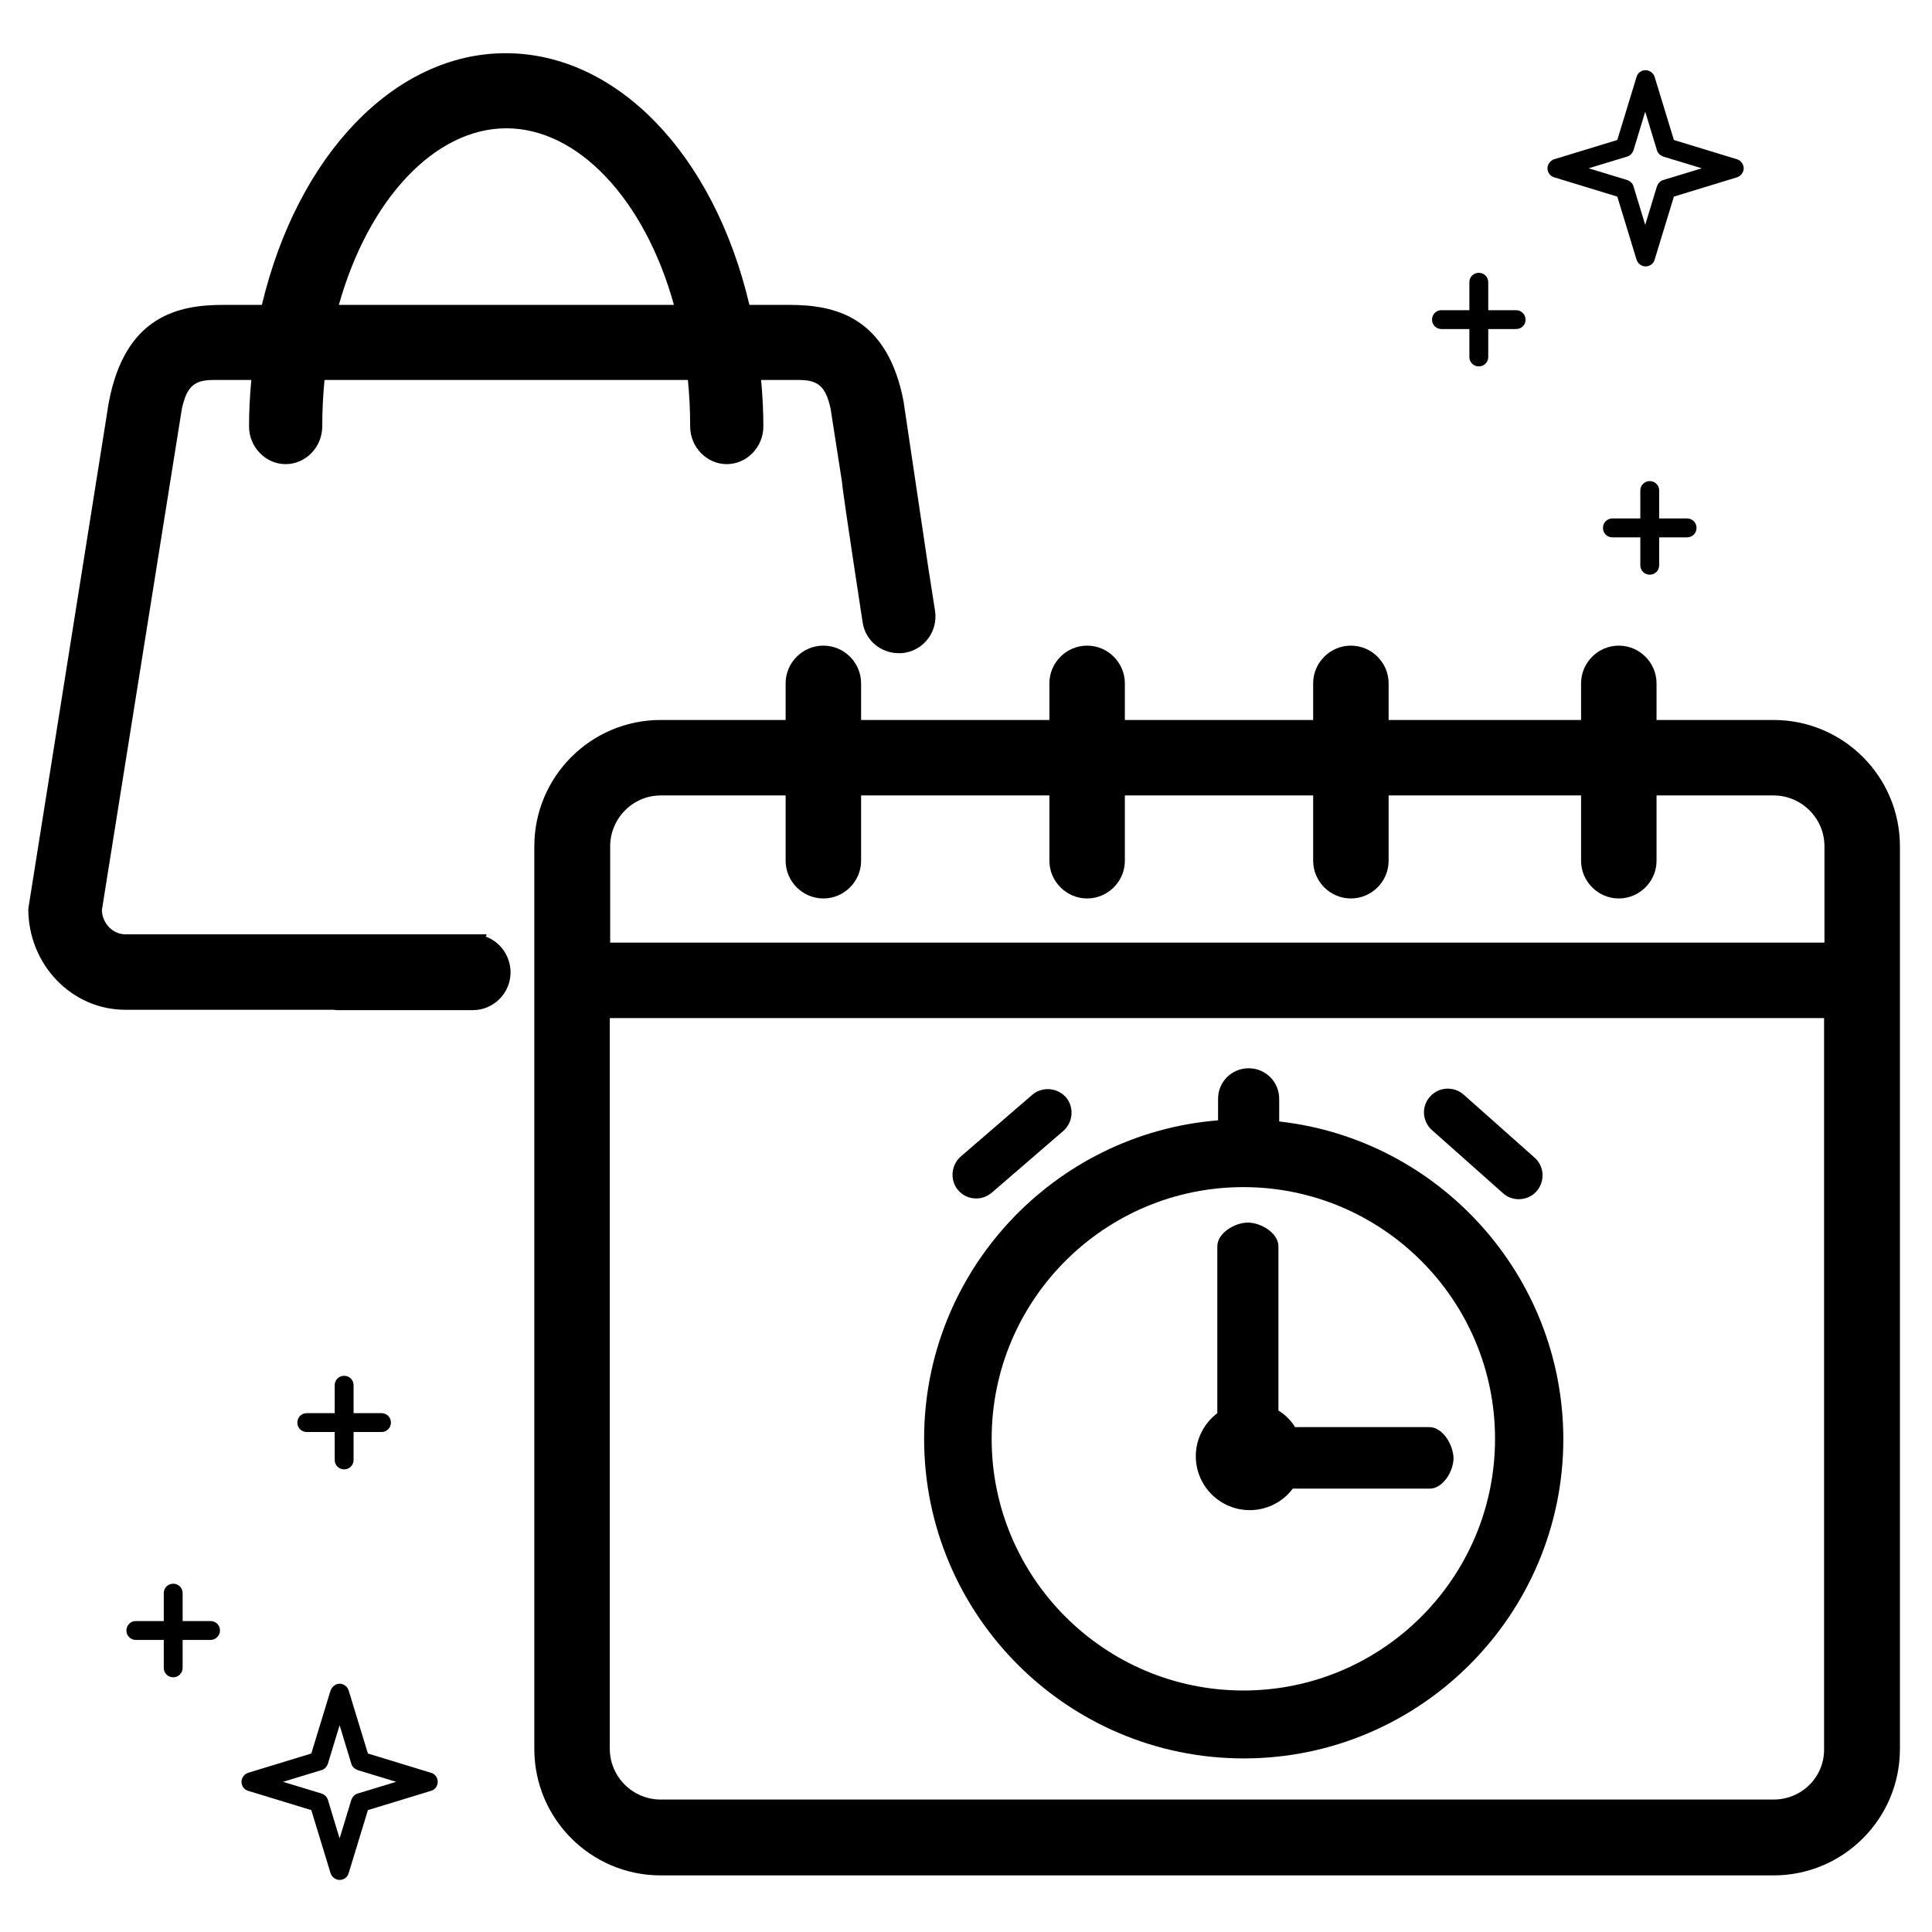
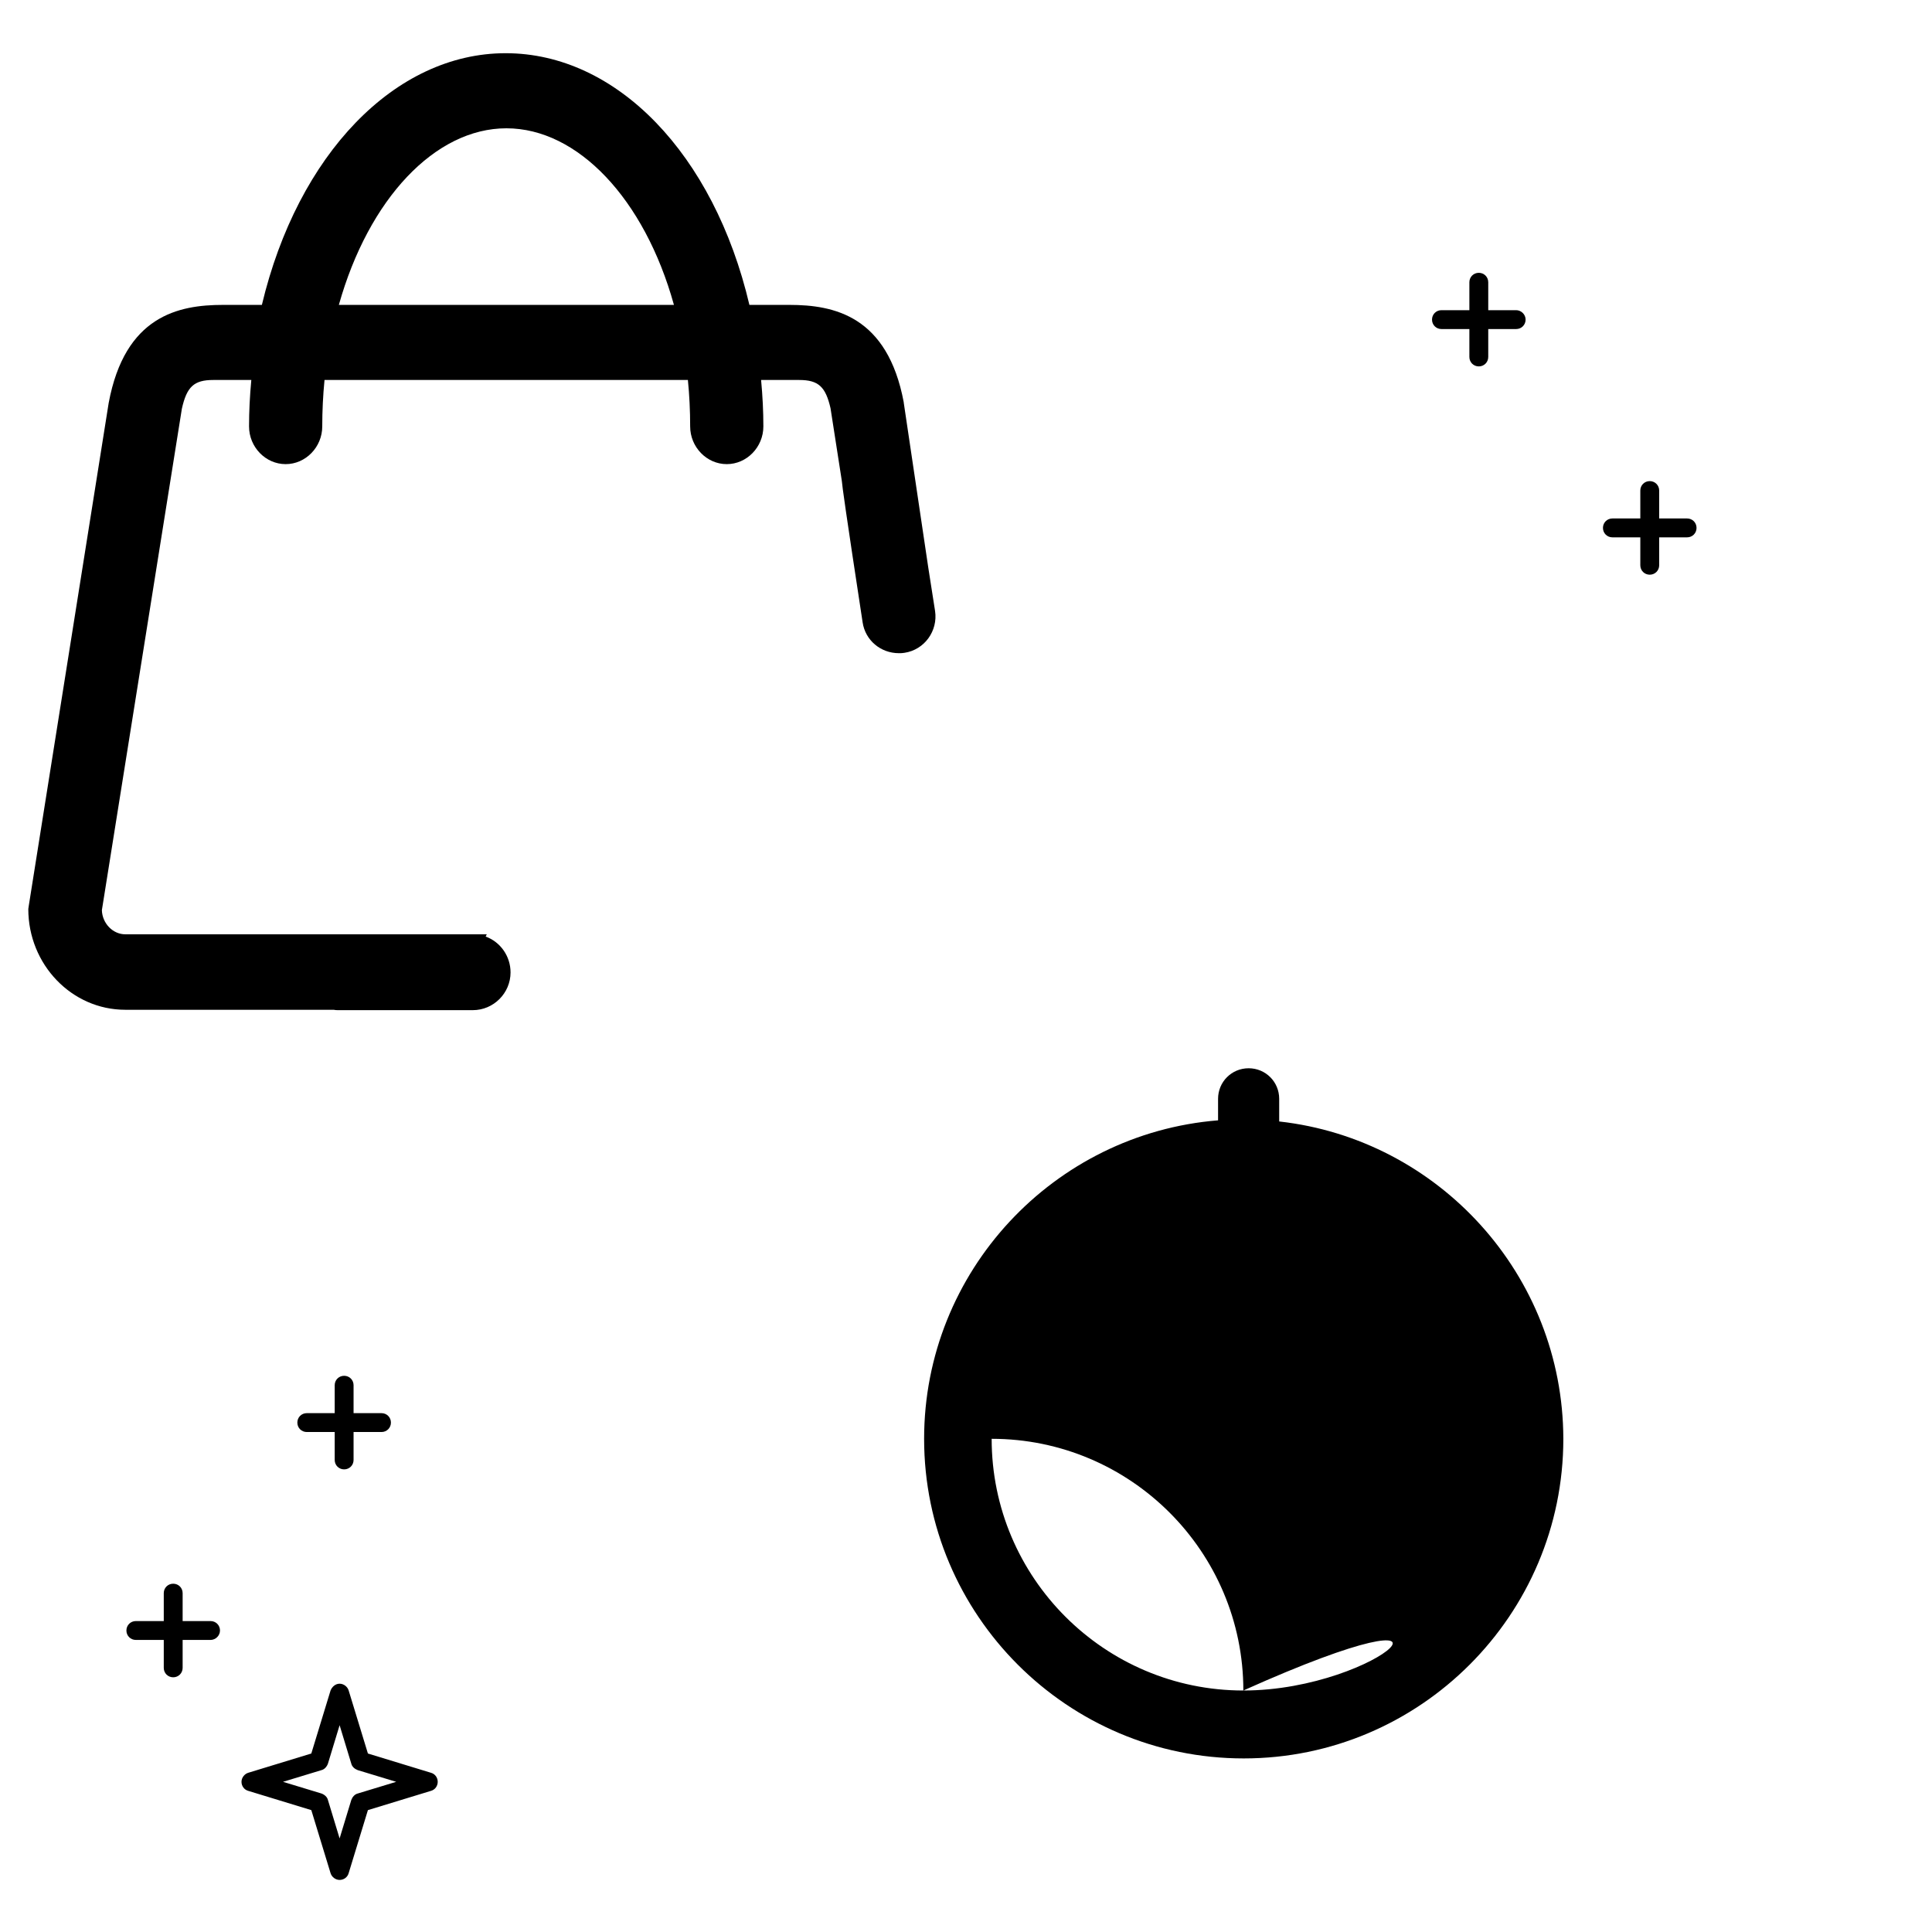
<svg xmlns="http://www.w3.org/2000/svg" version="1.1" id="Layer_1" x="0px" y="0px" viewBox="0 0 512 512" style="enable-background:new 0 0 512 512;" xml:space="preserve">
  <style type="text/css">
	.st0{fill:#020202;stroke:#000000;stroke-width:4;stroke-miterlimit:10;}
	
		.st1{fill-rule:evenodd;clip-rule:evenodd;fill:none;stroke:#000000;stroke-width:5;stroke-linecap:round;stroke-linejoin:round;stroke-miterlimit:2.613;}
	.st2{stroke:#000000;stroke-width:4;stroke-miterlimit:10;}
</style>
  <path d="M447.1,137.4h-7.4V130c0-1.4-1.1-2.5-2.5-2.5s-2.5,1.1-2.5,2.5v7.4h-7.4c-1.4,0-2.5,1.1-2.5,2.5s1.1,2.5,2.5,2.5h7.4v7.4  c0,1.4,1.1,2.5,2.5,2.5s2.5-1.1,2.5-2.5v-7.4h7.4c1.4,0,2.5-1.1,2.5-2.5S448.5,137.4,447.1,137.4z" />
  <path d="M401.8,82.2h-7.4v-7.4c0-1.4-1.1-2.5-2.5-2.5s-2.5,1.1-2.5,2.5v7.4H382c-1.4,0-2.5,1.1-2.5,2.5s1.1,2.5,2.5,2.5h7.4v7.4  c0,1.4,1.1,2.5,2.5,2.5s2.5-1.1,2.5-2.5v-7.4h7.4c1.4,0,2.5-1.1,2.5-2.5S403.1,82.2,401.8,82.2z" />
-   <path d="M460.3,42.2l-16.7-5.1l-5.1-16.7c-0.3-1-1.3-1.8-2.4-1.8s-2.1,0.7-2.4,1.8l-5.1,16.7l-16.7,5.1c-1,0.3-1.8,1.3-1.8,2.4  s0.7,2.1,1.8,2.4l16.7,5.1l5.1,16.7c0.3,1,1.3,1.8,2.4,1.8s2.1-0.7,2.4-1.8l5.1-16.7l16.7-5.1c1-0.3,1.8-1.3,1.8-2.4  S461.3,42.5,460.3,42.2z M440.8,47.7c-0.8,0.2-1.4,0.9-1.7,1.7L436,59.6l-3.1-10.2c-0.2-0.8-0.9-1.4-1.7-1.7l-10.2-3.1l10.2-3.1  c0.8-0.2,1.4-0.9,1.7-1.7l3.1-10.2l3.1,10.2c0.2,0.8,0.9,1.4,1.7,1.7l10.2,3.1L440.8,47.7z" />
  <path d="M101.1,379.5h-7.4v7.4c0,1.4-1.1,2.5-2.5,2.5s-2.5-1.1-2.5-2.5v-7.4h-7.4c-1.4,0-2.5-1.1-2.5-2.5s1.1-2.5,2.5-2.5h7.4v-7.4  c0-1.4,1.1-2.5,2.5-2.5s2.5,1.1,2.5,2.5v7.4h7.4c1.4,0,2.5,1.1,2.5,2.5S102.5,379.5,101.1,379.5z" />
  <path d="M55.8,434.6h-7.4v7.4c0,1.4-1.1,2.5-2.5,2.5s-2.5-1.1-2.5-2.5v-7.4H36c-1.4,0-2.5-1.1-2.5-2.5s1.1-2.5,2.5-2.5h7.4v-7.4  c0-1.4,1.1-2.5,2.5-2.5s2.5,1.1,2.5,2.5v7.4h7.4c1.4,0,2.5,1.1,2.5,2.5S57.1,434.6,55.8,434.6z" />
  <path d="M116,472.2c0-1.1-0.7-2.1-1.8-2.4l-16.7-5.1L92.4,448c-0.3-1-1.3-1.8-2.4-1.8S88,447,87.6,448l-5.1,16.7l-16.7,5.1  c-1,0.3-1.8,1.3-1.8,2.4s0.7,2.1,1.8,2.4l16.7,5.1l5.1,16.7c0.3,1,1.3,1.8,2.4,1.8s2.1-0.7,2.4-1.8l5.1-16.7l16.7-5.1  C115.3,474.3,116,473.3,116,472.2z M105,472.2l-10.2,3.1c-0.8,0.2-1.4,0.9-1.7,1.7L90,487.2L86.9,477c-0.2-0.8-0.9-1.4-1.7-1.7  l-10.2-3.1l10.2-3.1c0.8-0.2,1.4-0.9,1.7-1.7l3.1-10.2l3.1,10.2c0.2,0.8,0.9,1.4,1.7,1.7L105,472.2z" />
-   <path d="M470,190.8h-31v-9.7c0-5.5-4.5-10-10-10s-10,4.5-10,10v9.7h-51v-9.7c0-5.5-4.5-10-10-10s-10,4.5-10,10v9.7h-49.9v-9.7  c0-5.5-4.5-10-10-10s-10,4.5-10,10v9.7h-49.9v-9.7c0-5.5-4.5-10-10-10s-10,4.5-10,10v9.7h-33.1c-18.5,0-33.5,15-33.5,33.5v239.2  c0,18.5,15,33.5,33.5,33.5H470c18.5,0,33.5-15,33.5-33.5V224.3C503.5,205.8,488.5,190.8,470,190.8z M175.1,210.8h33.1v17.3  c0,5.5,4.5,10,10,10s10-4.5,10-10v-17.3h49.9v17.3c0,5.5,4.5,10,10,10s10-4.5,10-10v-17.3h49.9v17.3c0,5.5,4.5,10,10,10  s10-4.5,10-10v-17.3h51v17.3c0,5.5,4.5,10,10,10s10-4.5,10-10v-17.3h31c7.4,0,13.5,6,13.5,13.5v25.5H161.7v-25.5  C161.7,216.9,167.7,210.8,175.1,210.8z M470,476.9H175.1c-7.4,0-13.5-6-13.5-13.5V269.8h321.8v193.7  C483.5,470.9,477.5,476.9,470,476.9z" />
  <g>
    <path d="M378.8,378.2h-35.6c-1.1-1.8-2.6-3.3-4.4-4.4v-43.5c0-3.5-4.6-6.3-8.1-6.3c-3.5,0-8.1,2.8-8.1,6.3v44.2   c-3.4,2.6-5.7,6.7-5.7,11.4c0,7.9,6.4,14.3,14.3,14.3c4.6,0,8.8-2.2,11.4-5.7h36.3c3.5,0,6.3-4.6,6.3-8.1   C385.1,382.8,382.3,378.2,378.8,378.2z" />
-     <path d="M258.7,317.6c1.5,0,2.9-0.5,4.1-1.5l19-16.4c2.6-2.3,2.9-6.3,0.7-8.9c-2.3-2.6-6.3-2.9-8.9-0.7l-19,16.4   c-2.6,2.3-2.9,6.3-0.7,8.9C255.2,316.9,256.9,317.6,258.7,317.6z" />
-     <path d="M379.5,299.5l18.8,16.7c1.2,1.1,2.7,1.6,4.2,1.6c1.7,0,3.5-0.7,4.7-2.1c2.3-2.6,2.1-6.6-0.5-8.9l-18.8-16.7   c-2.6-2.3-6.6-2.1-8.9,0.5C376.6,293.2,376.9,297.2,379.5,299.5z" />
-     <path d="M339,297.2v-6c0-4.5-3.6-8.1-8.1-8.1c-4.5,0-8.1,3.6-8.1,8.1v5.7c-43.5,3.5-77.9,40-77.9,84.4c0,46.7,38,84.7,84.7,84.7   s84.7-38,84.7-84.7C414.2,337.8,381.2,301.9,339,297.2z M329.5,448c-36.8,0-66.7-29.9-66.7-66.7c0-36.8,29.9-66.7,66.7-66.7   c36.8,0,66.7,29.9,66.7,66.7C396.2,418.1,366.3,448,329.5,448z" />
+     <path d="M339,297.2v-6c0-4.5-3.6-8.1-8.1-8.1c-4.5,0-8.1,3.6-8.1,8.1v5.7c-43.5,3.5-77.9,40-77.9,84.4c0,46.7,38,84.7,84.7,84.7   s84.7-38,84.7-84.7C414.2,337.8,381.2,301.9,339,297.2z M329.5,448c-36.8,0-66.7-29.9-66.7-66.7c36.8,0,66.7,29.9,66.7,66.7C396.2,418.1,366.3,448,329.5,448z" />
  </g>
  <path d="M128.7,248.2l0.3-0.6H33.2c-3.3,0-6.1-2.9-6.2-6.4l21.2-132.9c1.3-5.8,3.2-7.6,8.3-7.6h10.1C66.2,105,66,109,66,113  c0,5.5,4.4,10,9.7,10s9.7-4.5,9.7-10c0-4.1,0.2-8.2,0.6-12.3h96.3c0.4,4,0.6,8.2,0.6,12.3c0,5.5,4.4,10,9.7,10s9.7-4.5,9.7-10  c0-4-0.2-8-0.6-12.3h10.1c5.1,0,7,1.8,8.3,7.5l3,19.3l0,0c0.1,1.3,0.9,7.3,5.5,37.4c0.7,4.8,4.8,8.2,9.6,8.2c0.5,0,1,0,1.5-0.1  c5.3-0.8,8.9-5.8,8.1-11.1l-1.8-11.5l-6.5-43.7l0-0.1c-4.3-22.9-18.5-25.8-30.3-25.8h-10.6c-9.4-40-35.2-66.7-64.6-66.7  c-29.3,0-55.1,26.8-64.6,66.7H59.1c-11.8,0-26,2.9-30.3,26L7.6,240.2l-0.1,0.7c0,14.7,11.5,26.7,25.7,26.7h55.2  c0.5,0.1,0.8,0.1,1.2,0.1h35.7c5.5,0,10-4.5,10-10C135.3,253.4,132.6,249.6,128.7,248.2z M134.2,34c18.9,0,36.6,18.7,44.4,46.8H89.8  C97.7,52.7,115.3,34,134.2,34z" />
</svg>